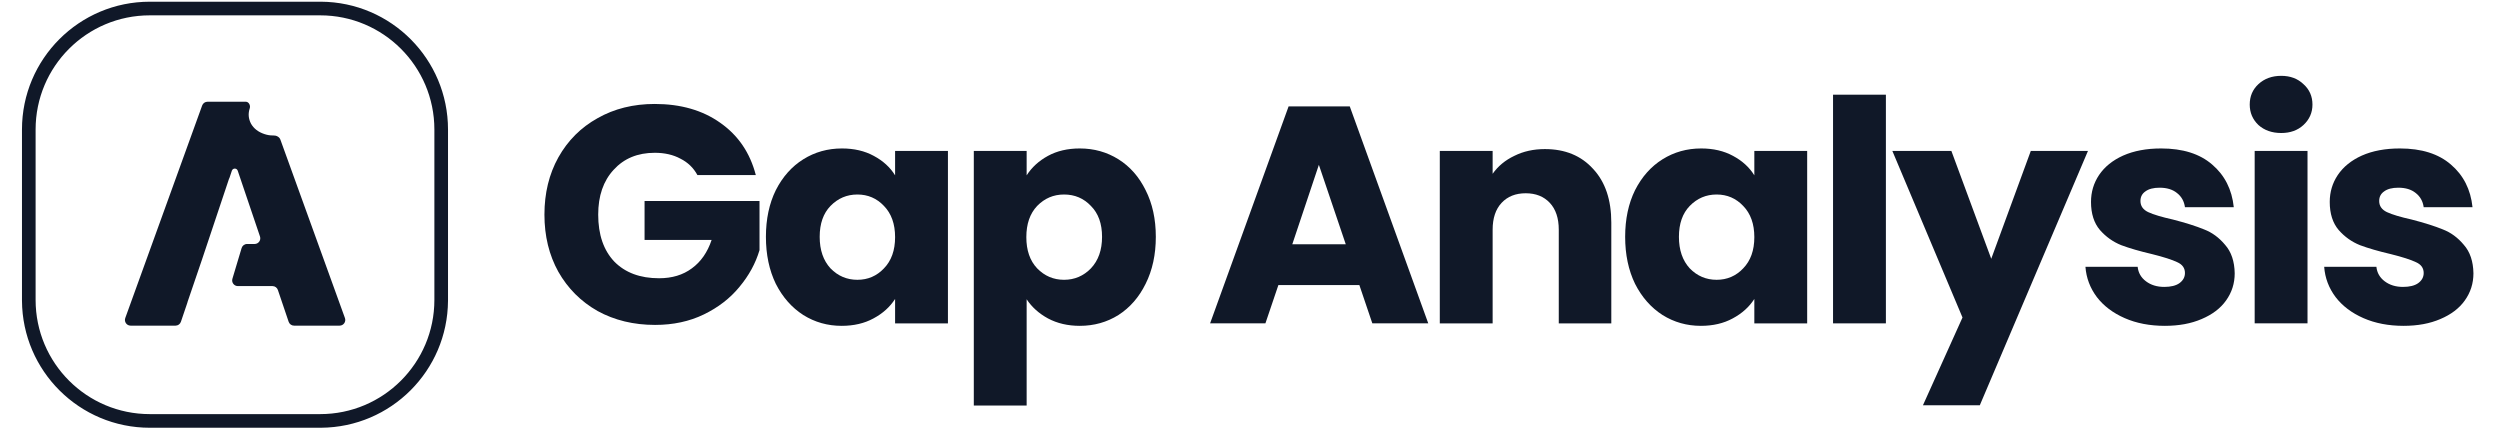
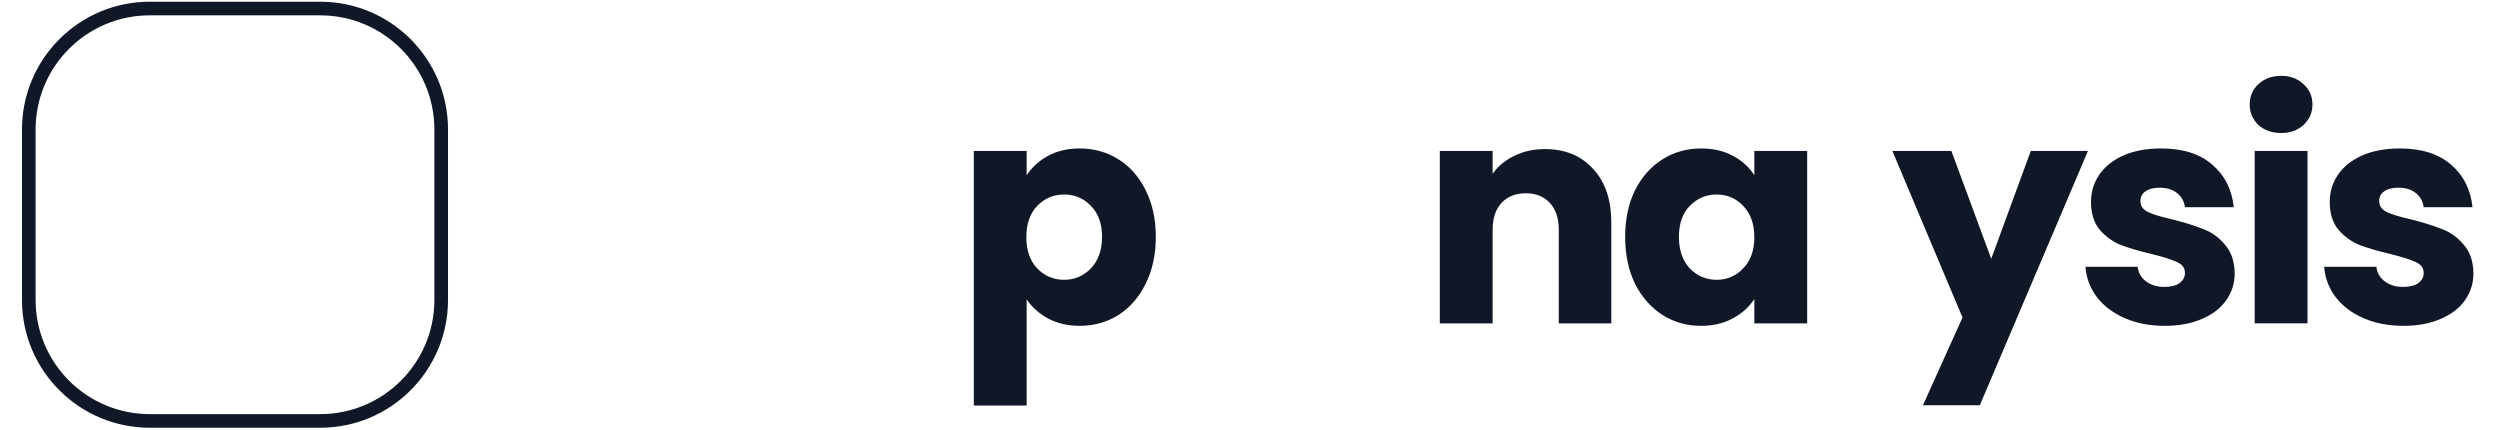
<svg xmlns="http://www.w3.org/2000/svg" width="512" height="88" viewBox="0 0 512 88" fill="none">
  <g clip-path="url(#clip0_862_20054)">
-     <path d="M50.342 20.835C50.952 20.835 51.342 21.593 51.15 22.173C50.788 23.265 50.874 24.319 51.408 25.335C51.979 26.333 52.895 27.04 54.155 27.458C54.781 27.665 55.381 27.759 55.954 27.74C56.576 27.72 57.214 28.017 57.426 28.602L70.643 65.132C70.917 65.89 70.355 66.691 69.549 66.691H60.218C59.719 66.691 59.276 66.373 59.116 65.901L56.908 59.381C56.748 58.909 56.305 58.591 55.806 58.591H48.711C47.932 58.591 47.373 57.84 47.597 57.094L49.484 50.798C49.631 50.306 50.084 49.969 50.598 49.969H52.144C52.94 49.969 53.501 49.187 53.246 48.432L48.684 34.956C48.49 34.384 47.68 34.385 47.488 34.958L46.962 36.531C46.959 36.538 46.95 36.539 46.947 36.532C46.944 36.525 46.934 36.526 46.932 36.532L41.328 53.28L38.388 61.903L38.387 61.906C38.386 61.908 38.386 61.911 38.387 61.913L38.39 61.921C38.393 61.928 38.393 61.935 38.391 61.943L37.05 65.901C36.89 66.373 36.447 66.691 35.948 66.691H26.748C25.941 66.691 25.379 65.89 25.654 65.132L41.404 21.602C41.57 21.142 42.008 20.835 42.498 20.835H50.342Z" fill="#101828" />
    <path d="M65.577 84.81V87.603H30.676V84.81H65.577ZM88.961 61.427V26.526C88.961 13.611 78.492 3.142 65.577 3.142H30.676C17.761 3.142 7.292 13.611 7.292 26.526V61.427C7.292 74.341 17.761 84.81 30.676 84.81V87.603C16.276 87.603 4.592 75.975 4.501 61.596L4.5 61.427V26.526C4.5 12.069 16.219 0.35 30.676 0.35H65.577L65.746 0.35C80.125 0.441 91.753 12.125 91.753 26.526V61.427L91.752 61.596C91.662 75.918 80.069 87.511 65.746 87.602L65.577 87.603V84.81C78.492 84.81 88.961 74.341 88.961 61.427Z" fill="#101828" />
    <path d="M492.257 66.732C489.177 66.732 486.434 66.205 484.029 65.15C481.624 64.095 479.726 62.66 478.333 60.846C476.941 58.99 476.16 56.922 475.992 54.644H486.687C486.814 55.867 487.384 56.859 488.396 57.618C489.409 58.378 490.654 58.758 492.13 58.758C493.48 58.758 494.514 58.504 495.231 57.998C495.991 57.45 496.371 56.754 496.371 55.91C496.371 54.897 495.843 54.159 494.788 53.694C493.734 53.188 492.025 52.64 489.662 52.049C487.131 51.458 485.021 50.846 483.333 50.214C481.645 49.539 480.19 48.505 478.966 47.112C477.743 45.678 477.131 43.758 477.131 41.353C477.131 39.328 477.679 37.493 478.776 35.847C479.916 34.159 481.561 32.83 483.713 31.86C485.907 30.89 488.502 30.404 491.497 30.404C495.928 30.404 499.408 31.501 501.94 33.695C504.514 35.889 505.991 38.801 506.37 42.429H496.371C496.202 41.206 495.653 40.235 494.725 39.518C493.839 38.801 492.658 38.442 491.181 38.442C489.915 38.442 488.945 38.695 488.27 39.201C487.595 39.666 487.257 40.319 487.257 41.163C487.257 42.176 487.784 42.935 488.839 43.442C489.936 43.948 491.624 44.454 493.902 44.961C496.518 45.636 498.649 46.311 500.295 46.986C501.94 47.619 503.375 48.674 504.598 50.15C505.864 51.585 506.518 53.526 506.56 55.973C506.56 58.04 505.969 59.897 504.788 61.542C503.649 63.146 501.982 64.411 499.788 65.34C497.636 66.268 495.126 66.732 492.257 66.732Z" fill="#101828" />
    <path d="M467.199 27.24C465.301 27.24 463.74 26.691 462.516 25.594C461.335 24.455 460.744 23.063 460.744 21.417C460.744 19.729 461.335 18.337 462.516 17.24C463.74 16.101 465.301 15.531 467.199 15.531C469.056 15.531 470.575 16.101 471.756 17.24C472.98 18.337 473.591 19.729 473.591 21.417C473.591 23.063 472.98 24.455 471.756 25.594C470.575 26.691 469.056 27.24 467.199 27.24ZM472.579 30.91V66.225H461.757V30.91H472.579Z" fill="#101828" />
    <path d="M443.364 66.732C440.284 66.732 437.541 66.205 435.136 65.15C432.731 64.095 430.833 62.66 429.44 60.846C428.048 58.99 427.267 56.922 427.099 54.644H437.794C437.921 55.867 438.491 56.859 439.503 57.618C440.516 58.378 441.76 58.758 443.237 58.758C444.587 58.758 445.621 58.504 446.338 57.998C447.098 57.45 447.478 56.754 447.478 55.91C447.478 54.897 446.95 54.159 445.895 53.694C444.841 53.188 443.132 52.64 440.769 52.049C438.237 51.458 436.128 50.846 434.44 50.214C432.752 49.539 431.297 48.505 430.073 47.112C428.85 45.678 428.238 43.758 428.238 41.353C428.238 39.328 428.786 37.493 429.883 35.847C431.023 34.159 432.668 32.83 434.82 31.86C437.014 30.89 439.609 30.404 442.604 30.404C447.035 30.404 450.515 31.501 453.047 33.695C455.621 35.889 457.097 38.801 457.477 42.429H447.478C447.309 41.206 446.76 40.235 445.832 39.518C444.946 38.801 443.765 38.442 442.288 38.442C441.022 38.442 440.052 38.695 439.377 39.201C438.702 39.666 438.364 40.319 438.364 41.163C438.364 42.176 438.891 42.935 439.946 43.442C441.043 43.948 442.731 44.454 445.009 44.961C447.625 45.636 449.756 46.311 451.401 46.986C453.047 47.619 454.482 48.674 455.705 50.15C456.971 51.585 457.625 53.526 457.667 55.973C457.667 58.04 457.076 59.897 455.895 61.542C454.756 63.146 453.089 64.411 450.895 65.34C448.743 66.268 446.233 66.732 443.364 66.732Z" fill="#101828" />
    <path d="M427.615 30.911L405.464 82.998H393.819L401.92 65.024L387.553 30.911H399.642L407.806 52.999L415.907 30.911H427.615Z" fill="#101828" />
-     <path d="M386.23 19.392V66.225H375.407V19.392H386.23Z" fill="#101828" />
    <path d="M332.832 48.505C332.832 44.876 333.507 41.691 334.857 38.948C336.25 36.206 338.127 34.096 340.49 32.619C342.853 31.143 345.49 30.404 348.401 30.404C350.89 30.404 353.063 30.911 354.92 31.923C356.818 32.936 358.274 34.265 359.287 35.91V30.911H370.109V66.226H359.287V61.226C358.232 62.871 356.755 64.2 354.856 65.213C353 66.226 350.827 66.732 348.338 66.732C345.469 66.732 342.853 65.994 340.49 64.517C338.127 62.998 336.25 60.867 334.857 58.125C333.507 55.34 332.832 52.133 332.832 48.505ZM359.287 48.568C359.287 45.868 358.527 43.737 357.008 42.176C355.532 40.615 353.717 39.834 351.565 39.834C349.414 39.834 347.578 40.615 346.059 42.176C344.583 43.695 343.844 45.804 343.844 48.505C343.844 51.205 344.583 53.357 346.059 54.96C347.578 56.521 349.414 57.302 351.565 57.302C353.717 57.302 355.532 56.521 357.008 54.96C358.527 53.399 359.287 51.268 359.287 48.568Z" fill="#101828" />
    <path d="M316.388 30.531C320.523 30.531 323.814 31.881 326.261 34.582C328.75 37.24 329.995 40.911 329.995 45.594V66.226H319.236V47.05C319.236 44.687 318.624 42.851 317.401 41.544C316.177 40.236 314.532 39.581 312.464 39.581C310.397 39.581 308.751 40.236 307.528 41.544C306.304 42.851 305.692 44.687 305.692 47.05V66.226H294.87V30.911H305.692V35.594C306.789 34.033 308.266 32.81 310.122 31.924C311.979 30.995 314.067 30.531 316.388 30.531Z" fill="#101828" />
-     <path d="M278.396 58.378H261.814L259.156 66.225H247.827L263.902 21.797H276.434L292.509 66.225H281.054L278.396 58.378ZM275.611 50.024L270.105 33.758L264.662 50.024H275.611Z" fill="#101828" />
    <path d="M210.257 35.91C211.312 34.265 212.768 32.936 214.624 31.923C216.481 30.911 218.654 30.404 221.143 30.404C224.054 30.404 226.691 31.143 229.054 32.619C231.417 34.096 233.273 36.206 234.624 38.948C236.016 41.691 236.712 44.876 236.712 48.505C236.712 52.133 236.016 55.34 234.624 58.125C233.273 60.867 231.417 62.998 229.054 64.517C226.691 65.994 224.054 66.732 221.143 66.732C218.696 66.732 216.523 66.226 214.624 65.213C212.768 64.2 211.312 62.892 210.257 61.289V83.06H199.435V30.911H210.257V35.91ZM225.7 48.505C225.7 45.804 224.94 43.695 223.421 42.176C221.945 40.615 220.109 39.834 217.915 39.834C215.764 39.834 213.928 40.615 212.409 42.176C210.932 43.737 210.194 45.868 210.194 48.568C210.194 51.268 210.932 53.399 212.409 54.96C213.928 56.521 215.764 57.302 217.915 57.302C220.067 57.302 221.903 56.521 223.421 54.96C224.94 53.357 225.7 51.205 225.7 48.505Z" fill="#101828" />
-     <path d="M156.86 48.505C156.86 44.876 157.535 41.691 158.885 38.948C160.278 36.206 162.155 34.096 164.518 32.619C166.881 31.143 169.518 30.404 172.429 30.404C174.918 30.404 177.091 30.911 178.948 31.923C180.846 32.936 182.302 34.265 183.315 35.91V30.911H194.137V66.226H183.315V61.226C182.26 62.871 180.783 64.2 178.885 65.213C177.028 66.226 174.855 66.732 172.366 66.732C169.497 66.732 166.881 65.994 164.518 64.517C162.155 62.998 160.278 60.867 158.885 58.125C157.535 55.34 156.86 52.133 156.86 48.505ZM183.315 48.568C183.315 45.868 182.555 43.737 181.036 42.176C179.56 40.615 177.745 39.834 175.594 39.834C173.442 39.834 171.606 40.615 170.087 42.176C168.611 43.695 167.872 45.804 167.872 48.505C167.872 51.205 168.611 53.357 170.087 54.96C171.606 56.521 173.442 57.302 175.594 57.302C177.745 57.302 179.56 56.521 181.036 54.96C182.555 53.399 183.315 51.268 183.315 48.568Z" fill="#101828" />
-     <path d="M142.828 35.847C142.026 34.371 140.866 33.253 139.347 32.493C137.87 31.691 136.119 31.291 134.094 31.291C130.592 31.291 127.786 32.451 125.677 34.772C123.567 37.05 122.512 40.109 122.512 43.948C122.512 48.041 123.609 51.248 125.803 53.568C128.039 55.847 131.098 56.986 134.98 56.986C137.638 56.986 139.874 56.311 141.689 54.961C143.545 53.61 144.895 51.67 145.739 49.138H132.006V41.164H155.549V51.227C154.747 53.927 153.376 56.437 151.435 58.758C149.536 61.078 147.11 62.956 144.157 64.391C141.203 65.825 137.87 66.542 134.157 66.542C129.769 66.542 125.845 65.593 122.386 63.694C118.968 61.754 116.289 59.074 114.348 55.657C112.449 52.239 111.5 48.336 111.5 43.948C111.5 39.56 112.449 35.657 114.348 32.24C116.289 28.78 118.968 26.101 122.386 24.202C125.803 22.261 129.706 21.291 134.094 21.291C139.41 21.291 143.883 22.578 147.511 25.152C151.182 27.725 153.608 31.291 154.789 35.847H142.828Z" fill="#101828" />
  </g>
  <defs>
    <clipPath id="clip0_862_20054">
      <rect width="512" height="88" fill="white" />
    </clipPath>
  </defs>
</svg>